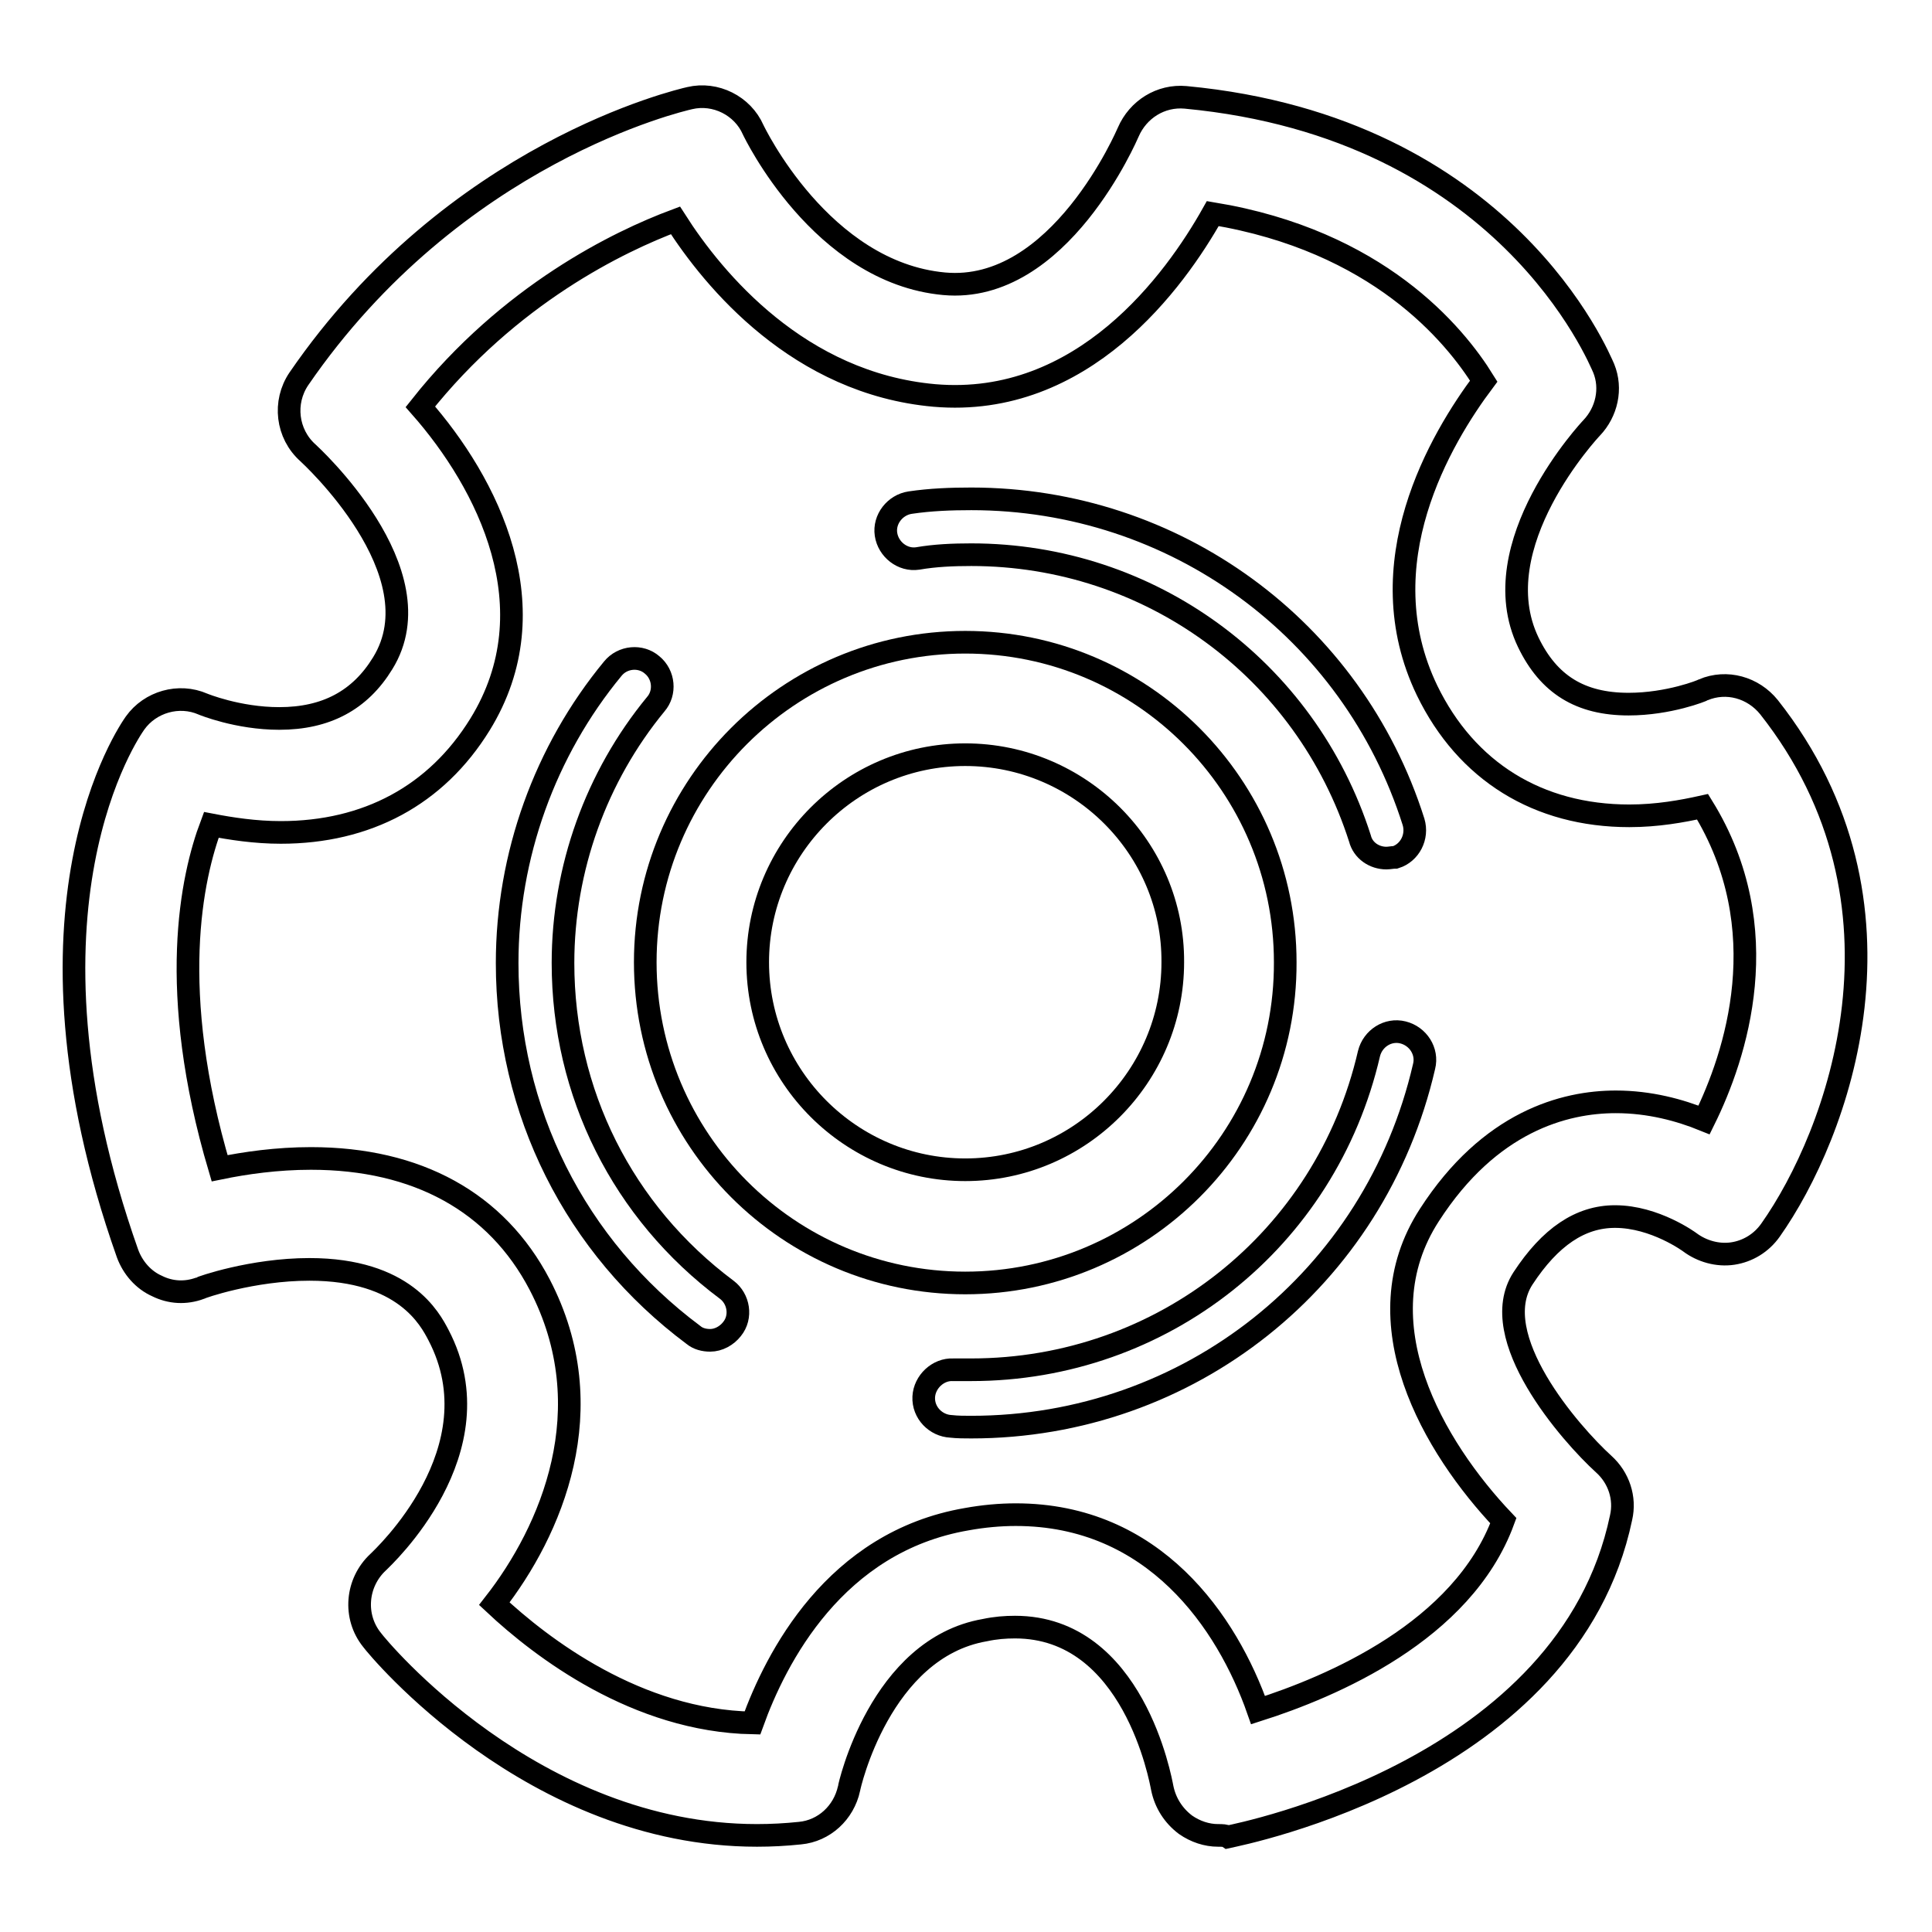
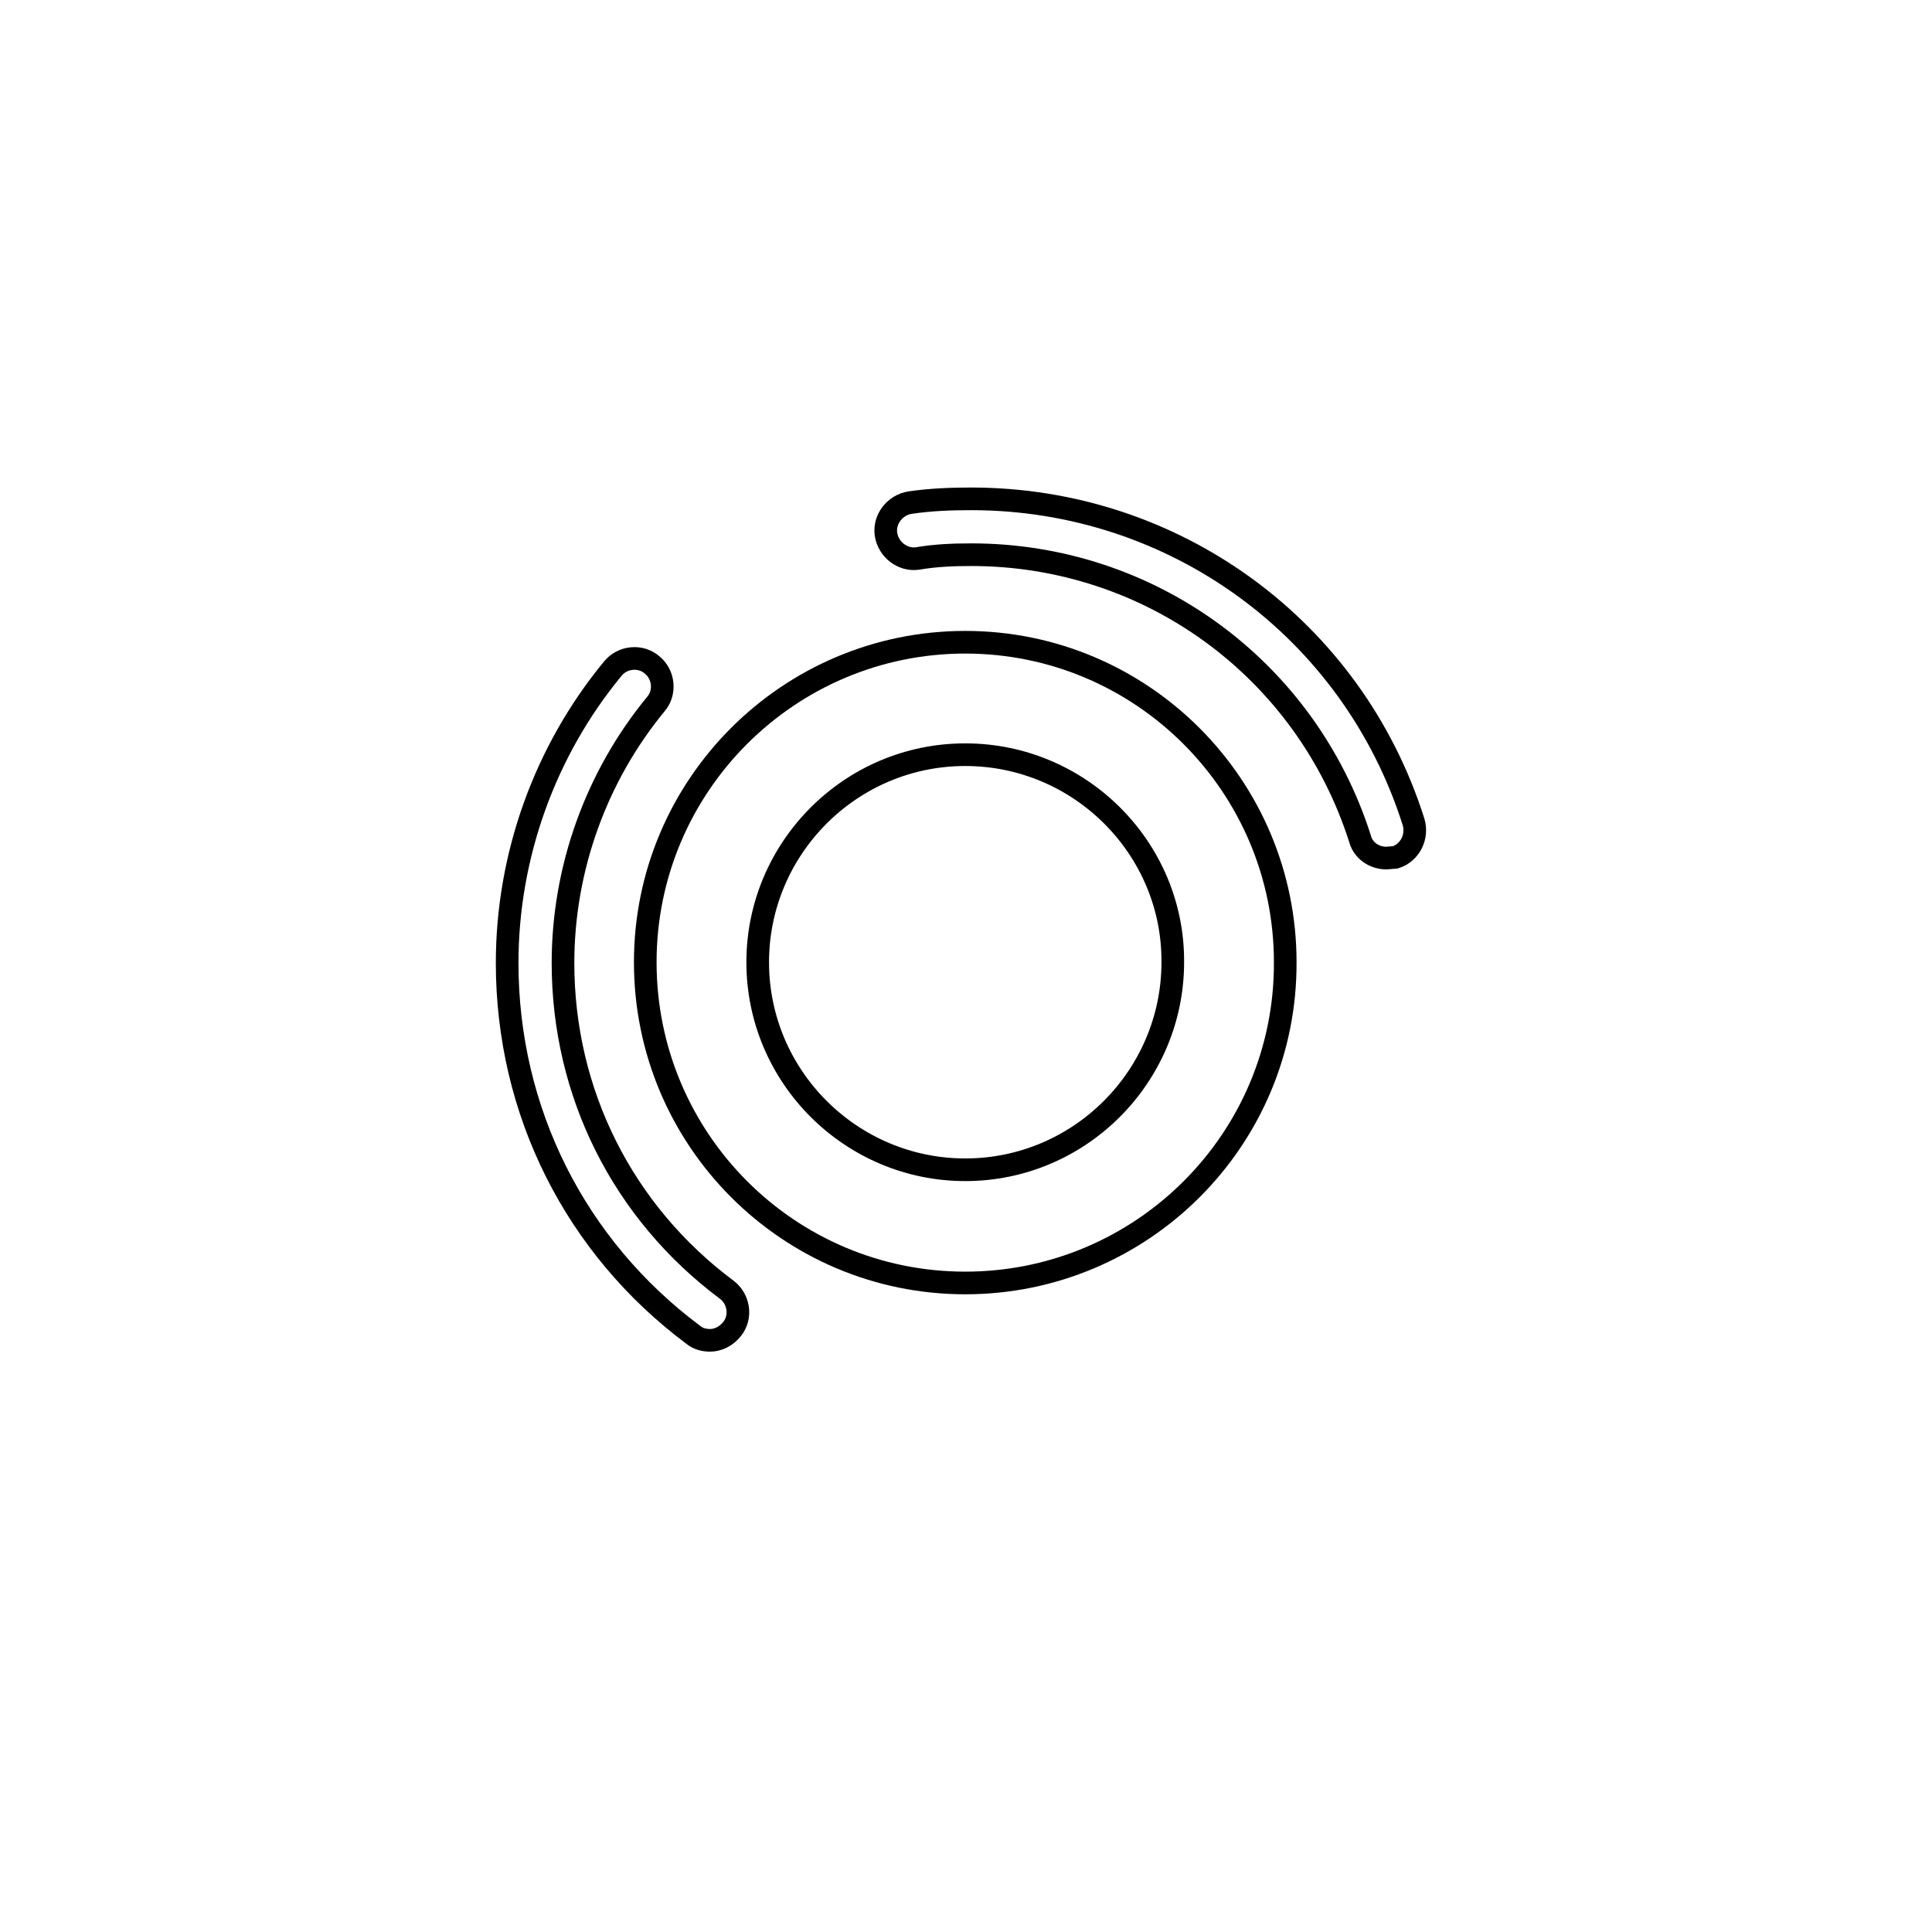
<svg xmlns="http://www.w3.org/2000/svg" version="1.1" x="0px" y="0px" viewBox="0 0 256 256" enable-background="new 0 0 256 256" xml:space="preserve">
  <g>
    <g>
-       <path stroke-width="3" fill-opacity="0" stroke="#000000" d="M161.4,243.2c-1.5,0-3-0.5-4.3-1.4c-1.6-1.2-2.7-2.9-3.1-4.9c-0.2-1-3.8-21.3-19.5-21.3c-1.3,0-2.6,0.1-4,0.4c-13.9,2.4-18,20.8-18,21c-0.7,3.2-3.3,5.6-6.5,5.9c-1.9,0.2-3.8,0.3-5.7,0.3c-29.7,0-50.2-24.8-51-25.9c-2.5-3.1-2.1-7.6,0.8-10.3c0.6-0.6,16-14.8,8-30.1c-1.1-2.1-4.5-8.7-17.1-8.7c-7.6,0-14.4,2.4-14.5,2.5c-1.9,0.7-3.9,0.6-5.7-0.3c-1.8-0.8-3.2-2.4-3.9-4.3c-16.2-45.8,0.3-69.3,1-70.3c2-2.8,5.8-3.9,9-2.5c0,0,4.6,1.9,10.1,1.9c6.2,0,10.7-2.4,13.7-7.3c7.5-12.1-9.8-27.8-9.9-27.9c-2.8-2.5-3.3-6.7-1.2-9.8C60.2,20.2,90.1,13.3,91.4,13c3.4-0.8,7,1,8.4,4.2c0.1,0.2,9,18.9,25.3,20.4c15.3,1.4,24.3-19.9,24.4-20.1c1.3-3,4.3-4.9,7.6-4.6c42.4,4,54.8,34.6,55.4,35.9c1.1,2.7,0.4,5.8-1.6,7.9c-0.1,0.1-14.6,15.5-8.4,28.4c2.7,5.6,6.9,8.2,13.3,8.2c5.3,0,9.8-1.8,9.9-1.9c3.1-1.3,6.6-0.3,8.7,2.3c20.6,26.1,9.1,56.7,0.2,69.3c-1.2,1.7-3,2.8-5,3.1c-2,0.3-4.1-0.3-5.7-1.5l0,0c0,0-4.6-3.4-9.9-3.4c-4.6,0-8.6,2.7-12.2,8.2c-5,7.7,6.3,20.6,10.7,24.6c2,1.8,2.9,4.5,2.3,7.1c-7,33.4-50.3,41.9-52.1,42.3C162.4,243.2,161.9,243.2,161.4,243.2z M65.5,212.5c6.3,5.9,18.9,15.5,34.2,15.8c3.1-8.6,10.9-24,28.4-27c2.2-0.4,4.4-0.6,6.5-0.6c18.3,0,28,14.2,32.1,25.9c9.7-3.1,27.1-10.4,32.5-25.1c-9.2-9.7-19-26.3-9.8-40.5c8-12.4,17.9-15,24.7-15c4.5,0,8.5,1.1,11.7,2.4c4.2-8.5,9.8-25.3-0.2-41.5c-2.7,0.6-6,1.2-9.7,1.2c-12.1,0-21.6-5.9-26.8-16.6c-8.1-16.8,1.8-33.4,7.5-41c-3.9-6.3-14.1-18.6-35.9-22.2c-5,8.9-17.2,25.8-36.9,24.1c-17.9-1.6-29.2-15.2-34.3-23.2c-7.5,2.8-22,9.8-33.8,24.7C64.6,64,73.1,80.6,63.6,96c-5.8,9.4-15,14.3-26.4,14.3c-3.4,0-6.6-0.5-9.2-1c-2.6,6.9-5.9,21.9,1.1,45.5c3.4-0.7,7.6-1.3,12.1-1.3c14.1,0,24.6,5.8,30.3,16.7C80.1,186.7,73,202.9,65.5,212.5z" />
      <path stroke-width="3" fill-opacity="0" stroke="#000000" d="M98.5,175.5" />
      <path stroke-width="3" fill-opacity="0" stroke="#000000" d="M129.4,186.5" />
-       <path stroke-width="3" fill-opacity="0" stroke="#000000" d="M186,143.5" />
      <path stroke-width="3" fill-opacity="0" stroke="#000000" d="M127.9,170c-23.4,0-42.4-19-42.4-42.5c0-23.4,19-42.4,42.4-42.4c23.4,0,42.4,19,42.4,42.4C170.4,151,151.3,170,127.9,170z M127.9,100c-15.2,0-27.5,12.4-27.5,27.5c0,15.2,12.4,27.5,27.5,27.5c15.2,0,27.5-12.4,27.5-27.5C155.5,112.4,143.1,100,127.9,100z" />
      <path stroke-width="3" fill-opacity="0" stroke="#000000" d="M94.1,177.6c-0.8,0-1.6-0.2-2.2-0.7c-15.7-11.7-24.7-29.7-24.7-49.3c0-14.2,5-28.1,14-39c1.3-1.6,3.7-1.8,5.2-0.5c1.6,1.3,1.8,3.7,0.5,5.2c-7.9,9.6-12.3,21.8-12.3,34.3c0,17.2,7.9,33,21.7,43.3c1.6,1.2,2,3.6,0.7,5.2C96.3,177,95.2,177.6,94.1,177.6z" />
-       <path stroke-width="3" fill-opacity="0" stroke="#000000" d="M128.7,189.1c-0.9,0-1.8,0-2.7-0.1c-2-0.1-3.7-1.8-3.6-3.9c0.1-2,1.9-3.7,3.9-3.6c0.8,0,1.6,0,2.4,0c25.3,0,47-17.2,52.7-41.9c0.5-2,2.5-3.3,4.5-2.8c2,0.5,3.3,2.5,2.8,4.5C182.2,169.5,157.5,189.1,128.7,189.1z" />
-       <path stroke-width="3" fill-opacity="0" stroke="#000000" d="M183.7,113.7c-1.6,0-3.1-1-3.5-2.6c-7.2-22.5-27.9-37.6-51.5-37.6c-2.4,0-4.8,0.1-7.1,0.5c-2,0.3-3.9-1.2-4.2-3.2c-0.3-2,1.2-3.9,3.2-4.2c2.7-0.4,5.4-0.5,8.1-0.5c26.9,0,50.5,17.2,58.6,42.8c0.6,2-0.5,4.1-2.4,4.7C184.5,113.6,184.1,113.7,183.7,113.7z" />
-       <path stroke-width="3" fill-opacity="0" stroke="#000000" d="M124.5,75.9" />
+       <path stroke-width="3" fill-opacity="0" stroke="#000000" d="M183.7,113.7c-1.6,0-3.1-1-3.5-2.6c-7.2-22.5-27.9-37.6-51.5-37.6c-2.4,0-4.8,0.1-7.1,0.5c-2,0.3-3.9-1.2-4.2-3.2c-0.3-2,1.2-3.9,3.2-4.2c2.7-0.4,5.4-0.5,8.1-0.5c26.9,0,50.5,17.2,58.6,42.8c0.6,2-0.5,4.1-2.4,4.7z" />
      <path stroke-width="3" fill-opacity="0" stroke="#000000" d="M88.8,95.7" />
    </g>
  </g>
</svg>